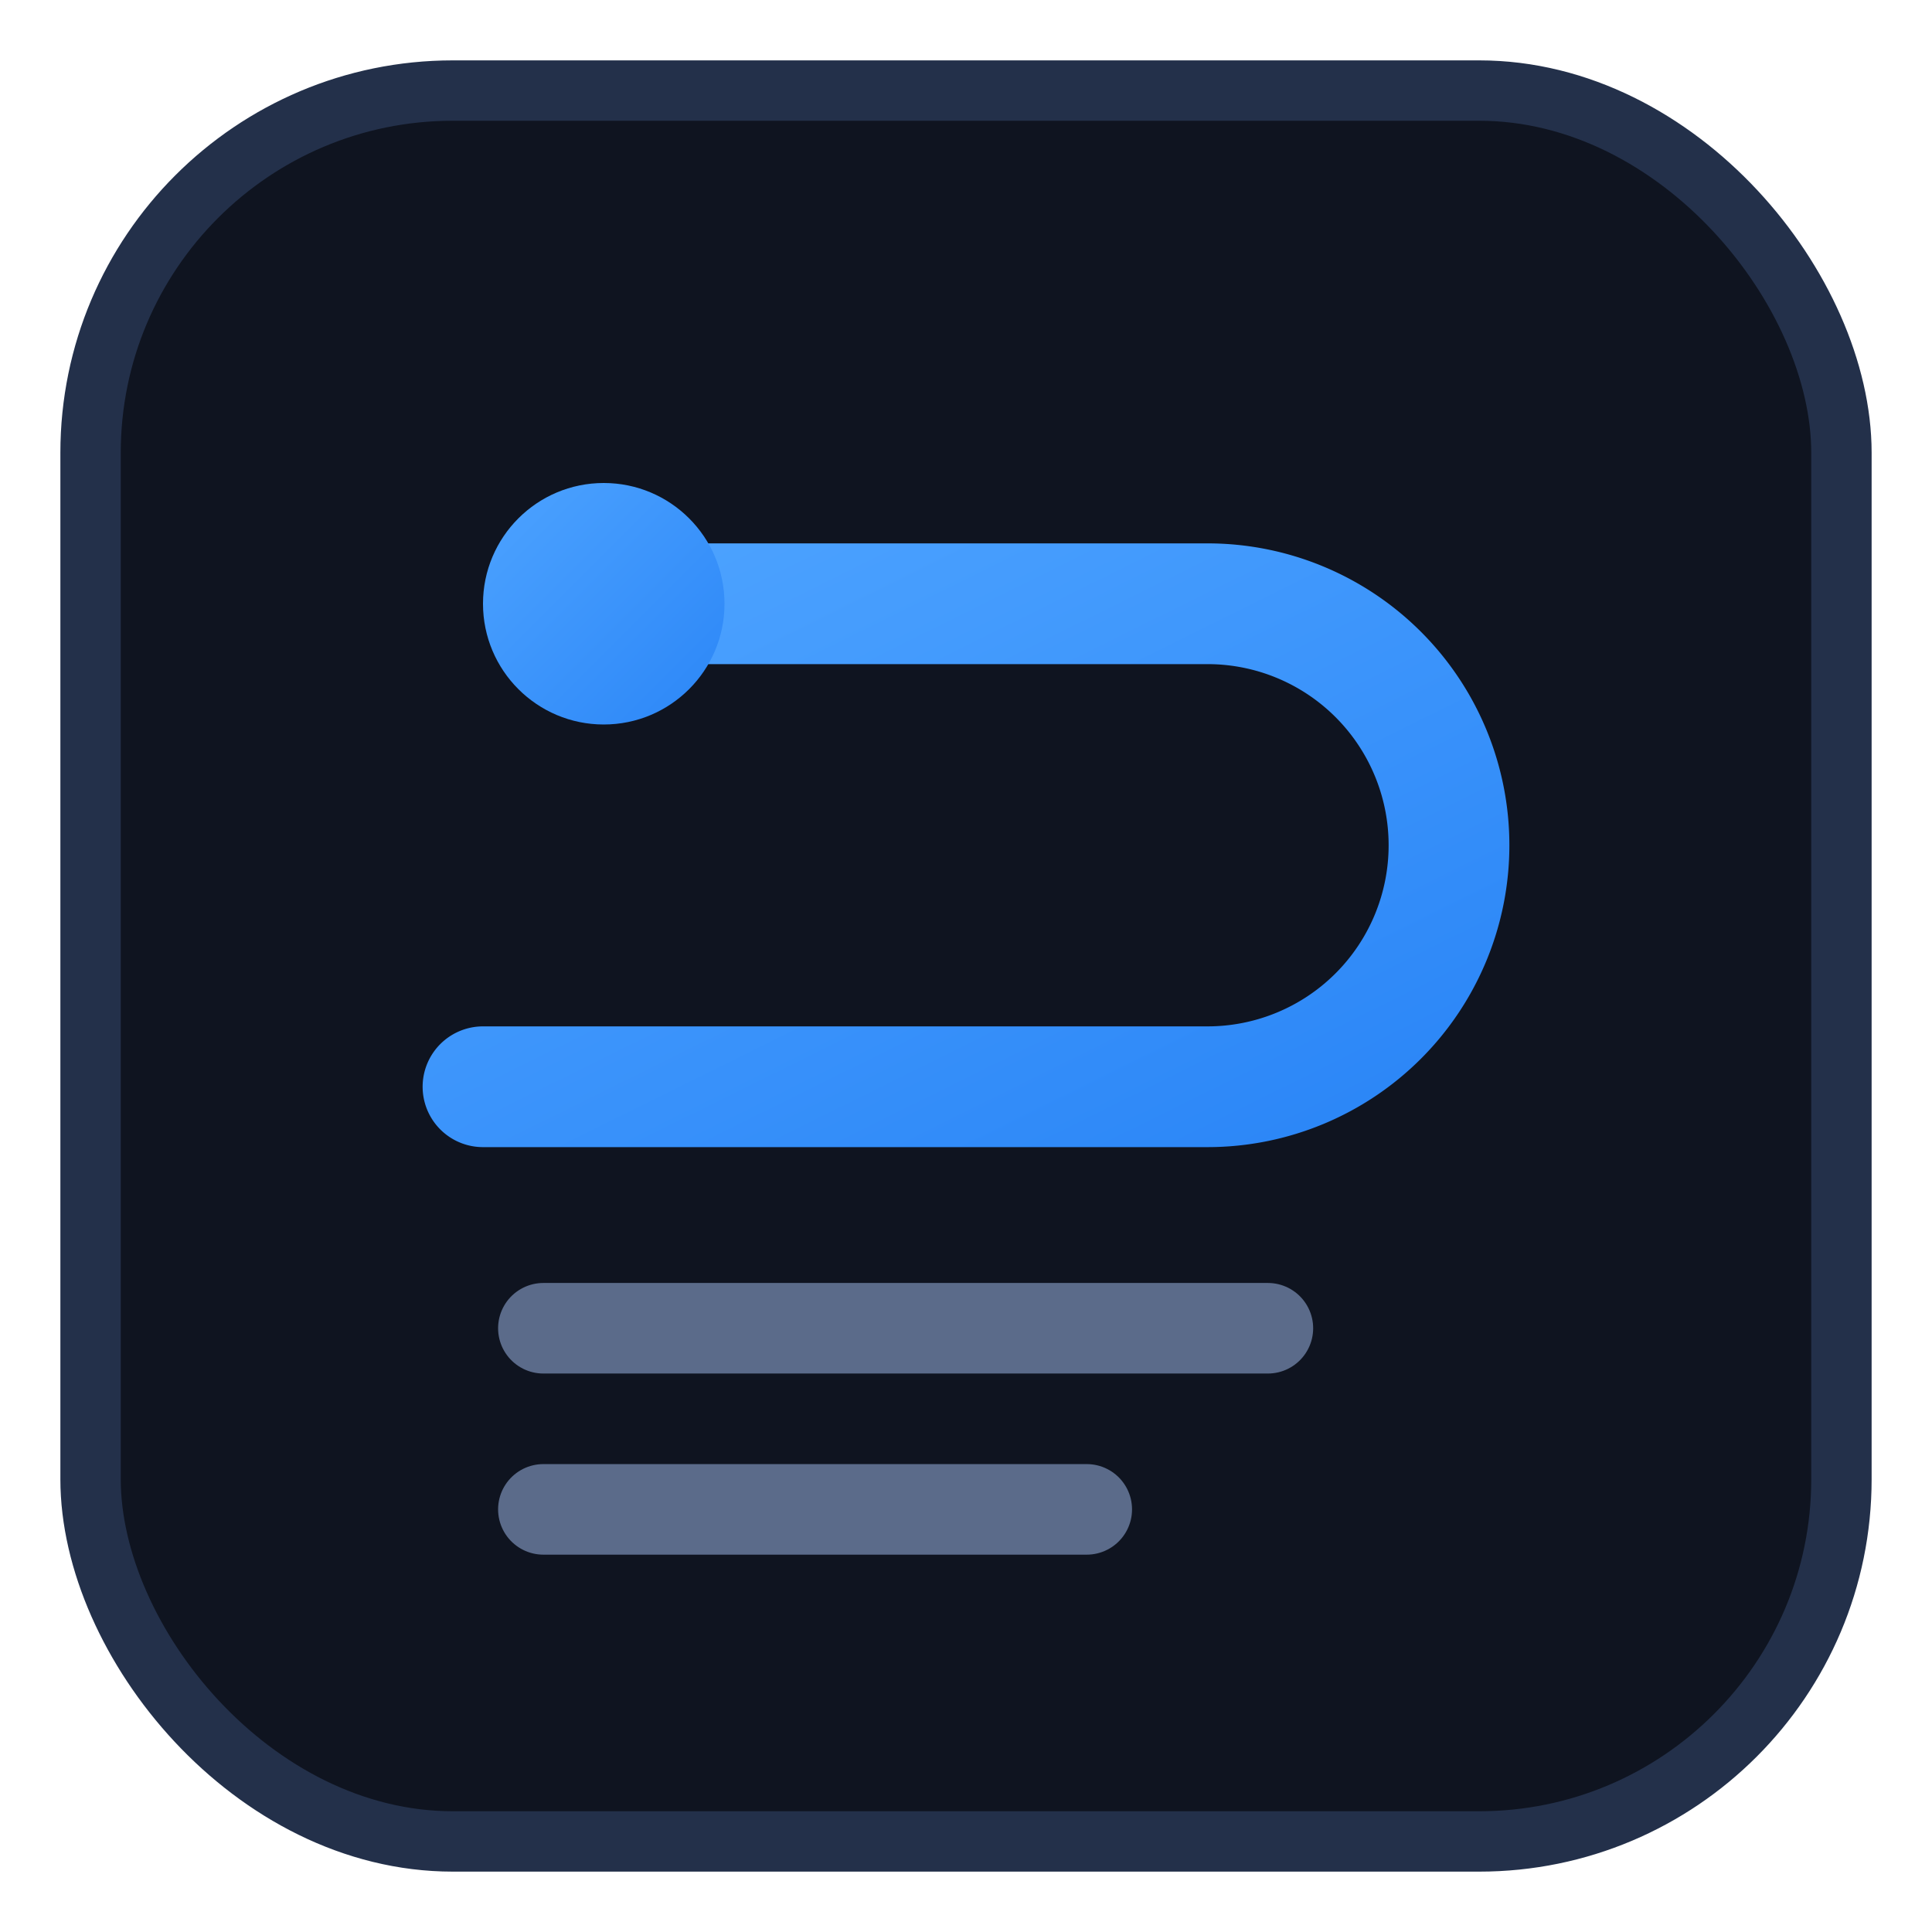
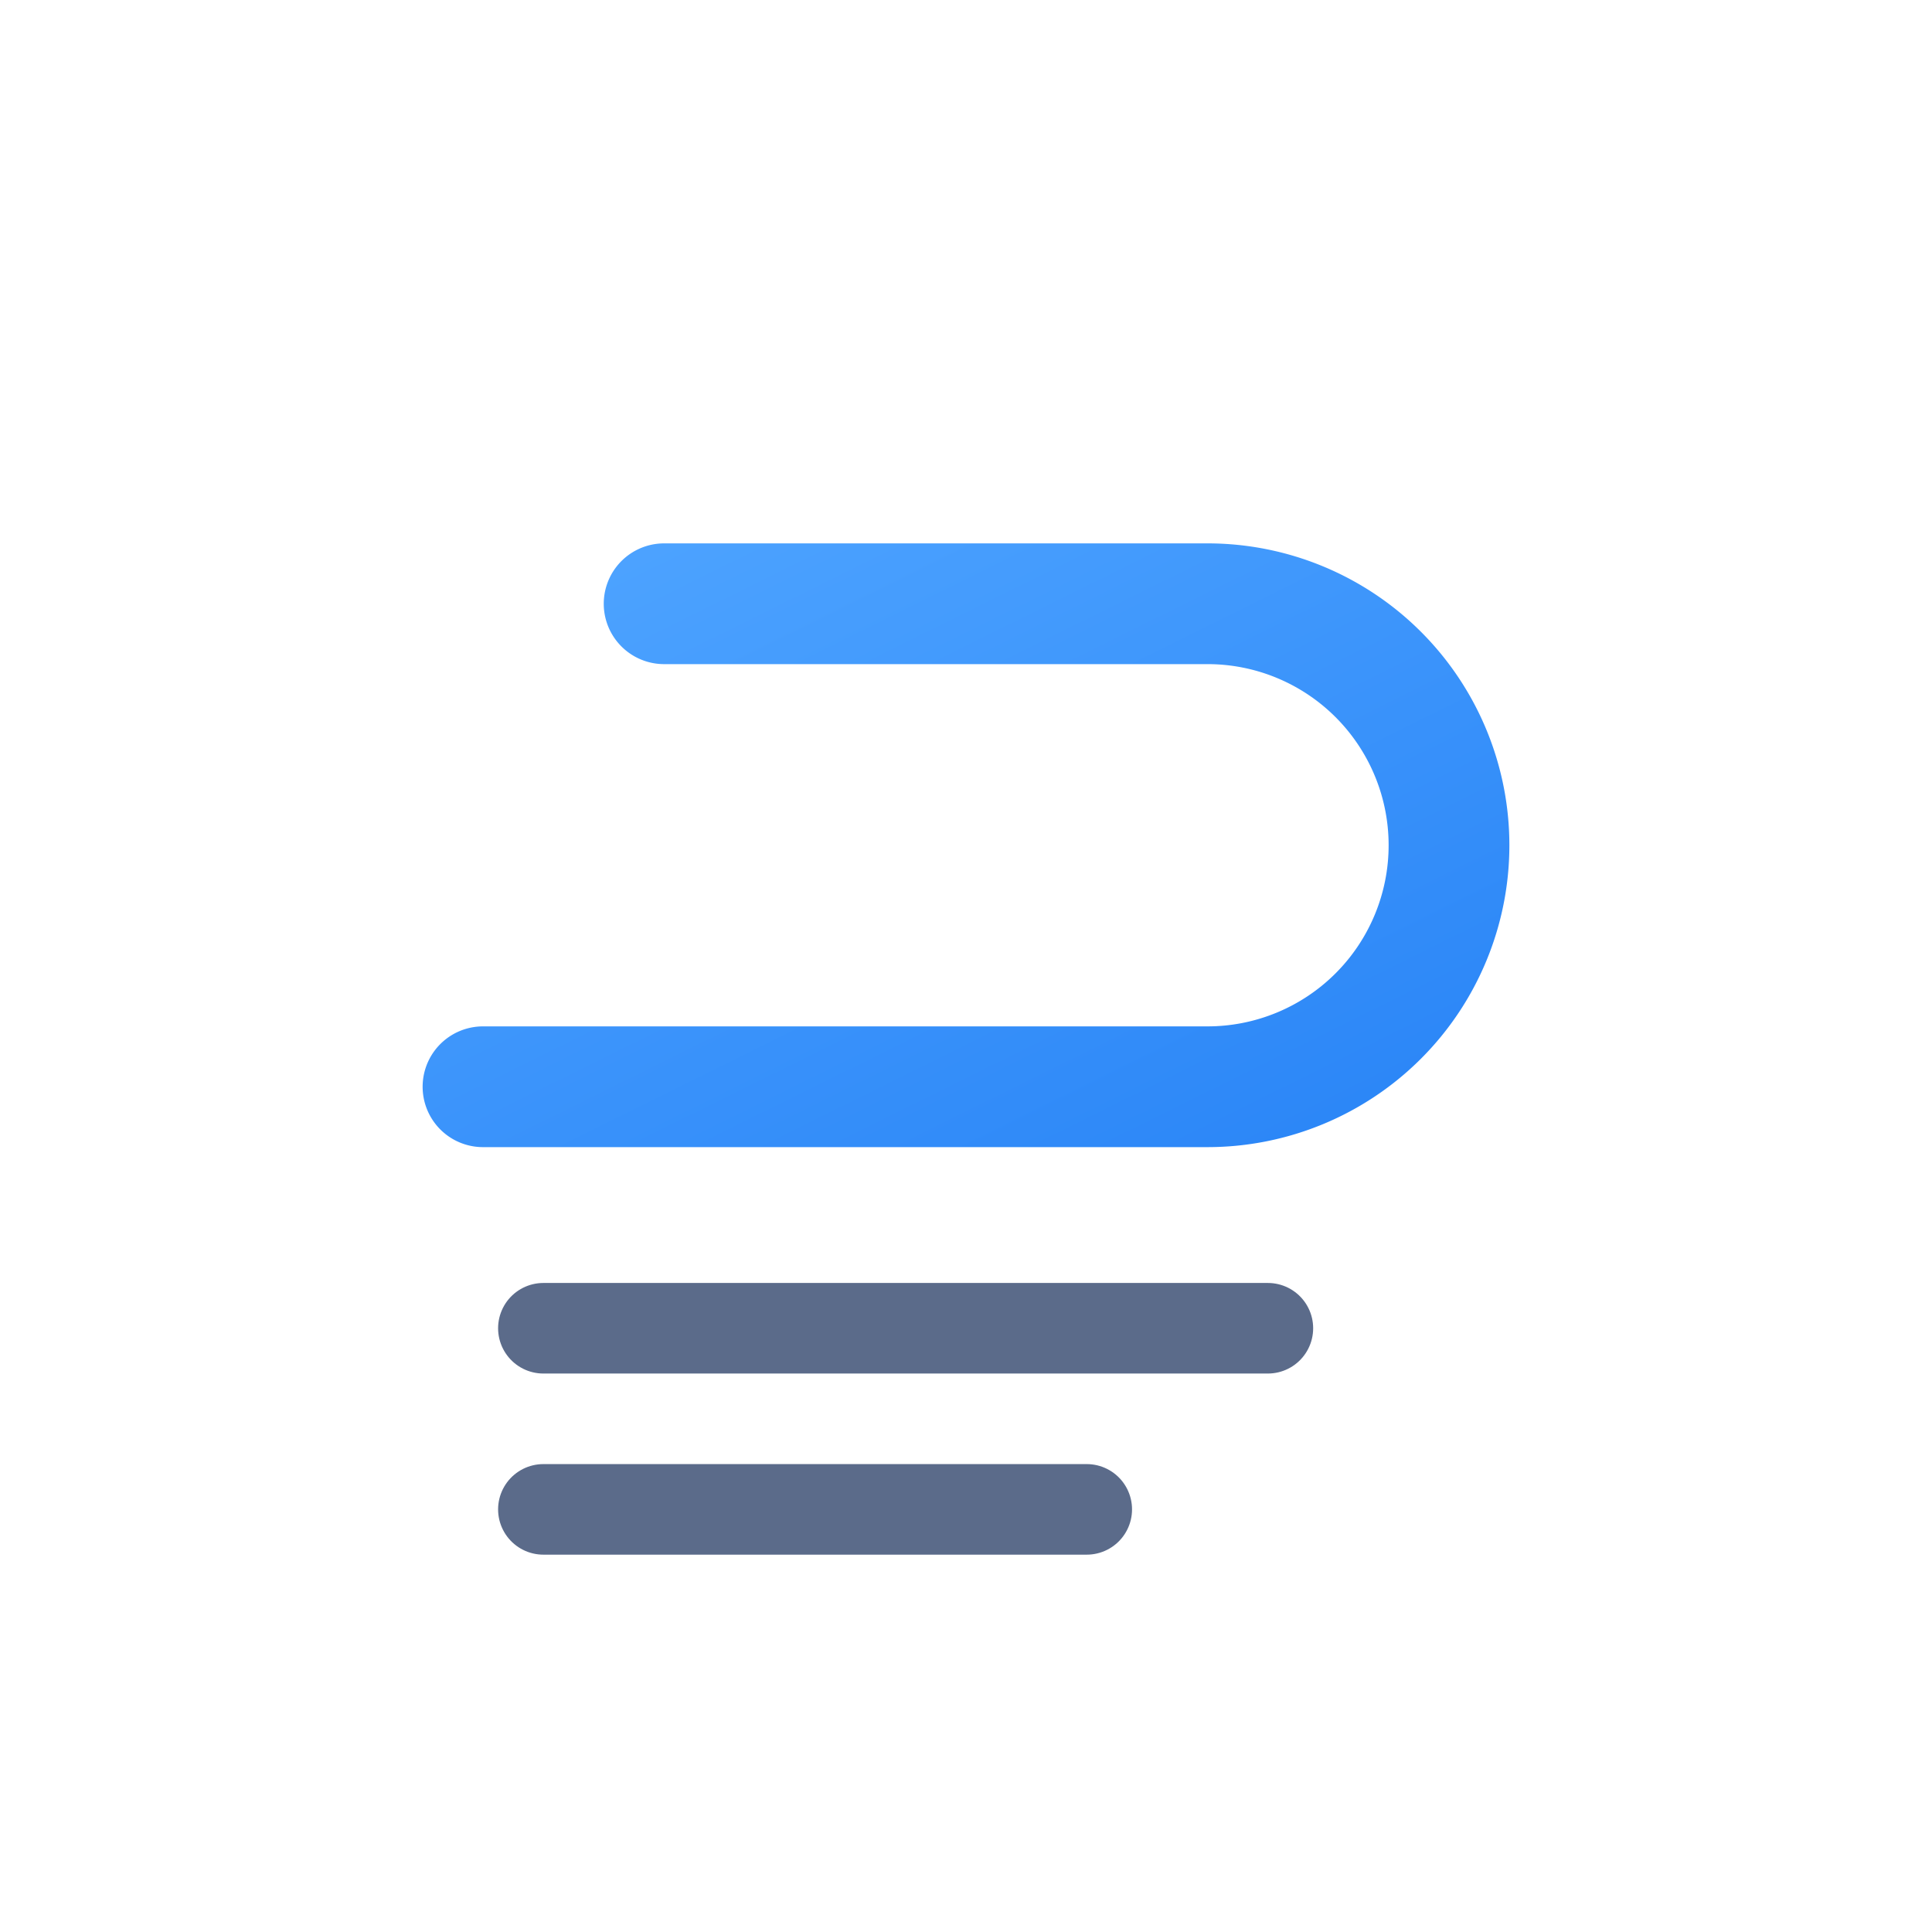
<svg xmlns="http://www.w3.org/2000/svg" width="180" height="180" viewBox="0 0 64 64" role="img" aria-label="Logo">
  <defs>
    <linearGradient id="g" x1="0" y1="0" x2="1" y2="1">
      <stop offset="0%" stop-color="#4da3ff" />
      <stop offset="100%" stop-color="#2b86f7" />
    </linearGradient>
  </defs>
-   <rect x="3" y="3" width="58" height="58" rx="12" fill="#0f1420" stroke="#23304a" stroke-width="2" />
  <g transform="translate(10,10)">
    <path d="M6 26h24a8 8 0 0 0 0-16H12" fill="none" stroke="url(#g)" stroke-width="4" stroke-linecap="round" />
-     <circle cx="10" cy="10" r="4" fill="url(#g)" />
    <path d="M8 34h24" stroke="#5b6b8a" stroke-width="3" stroke-linecap="round" />
    <path d="M8 40h18" stroke="#5b6b8a" stroke-width="3" stroke-linecap="round" />
  </g>
</svg>